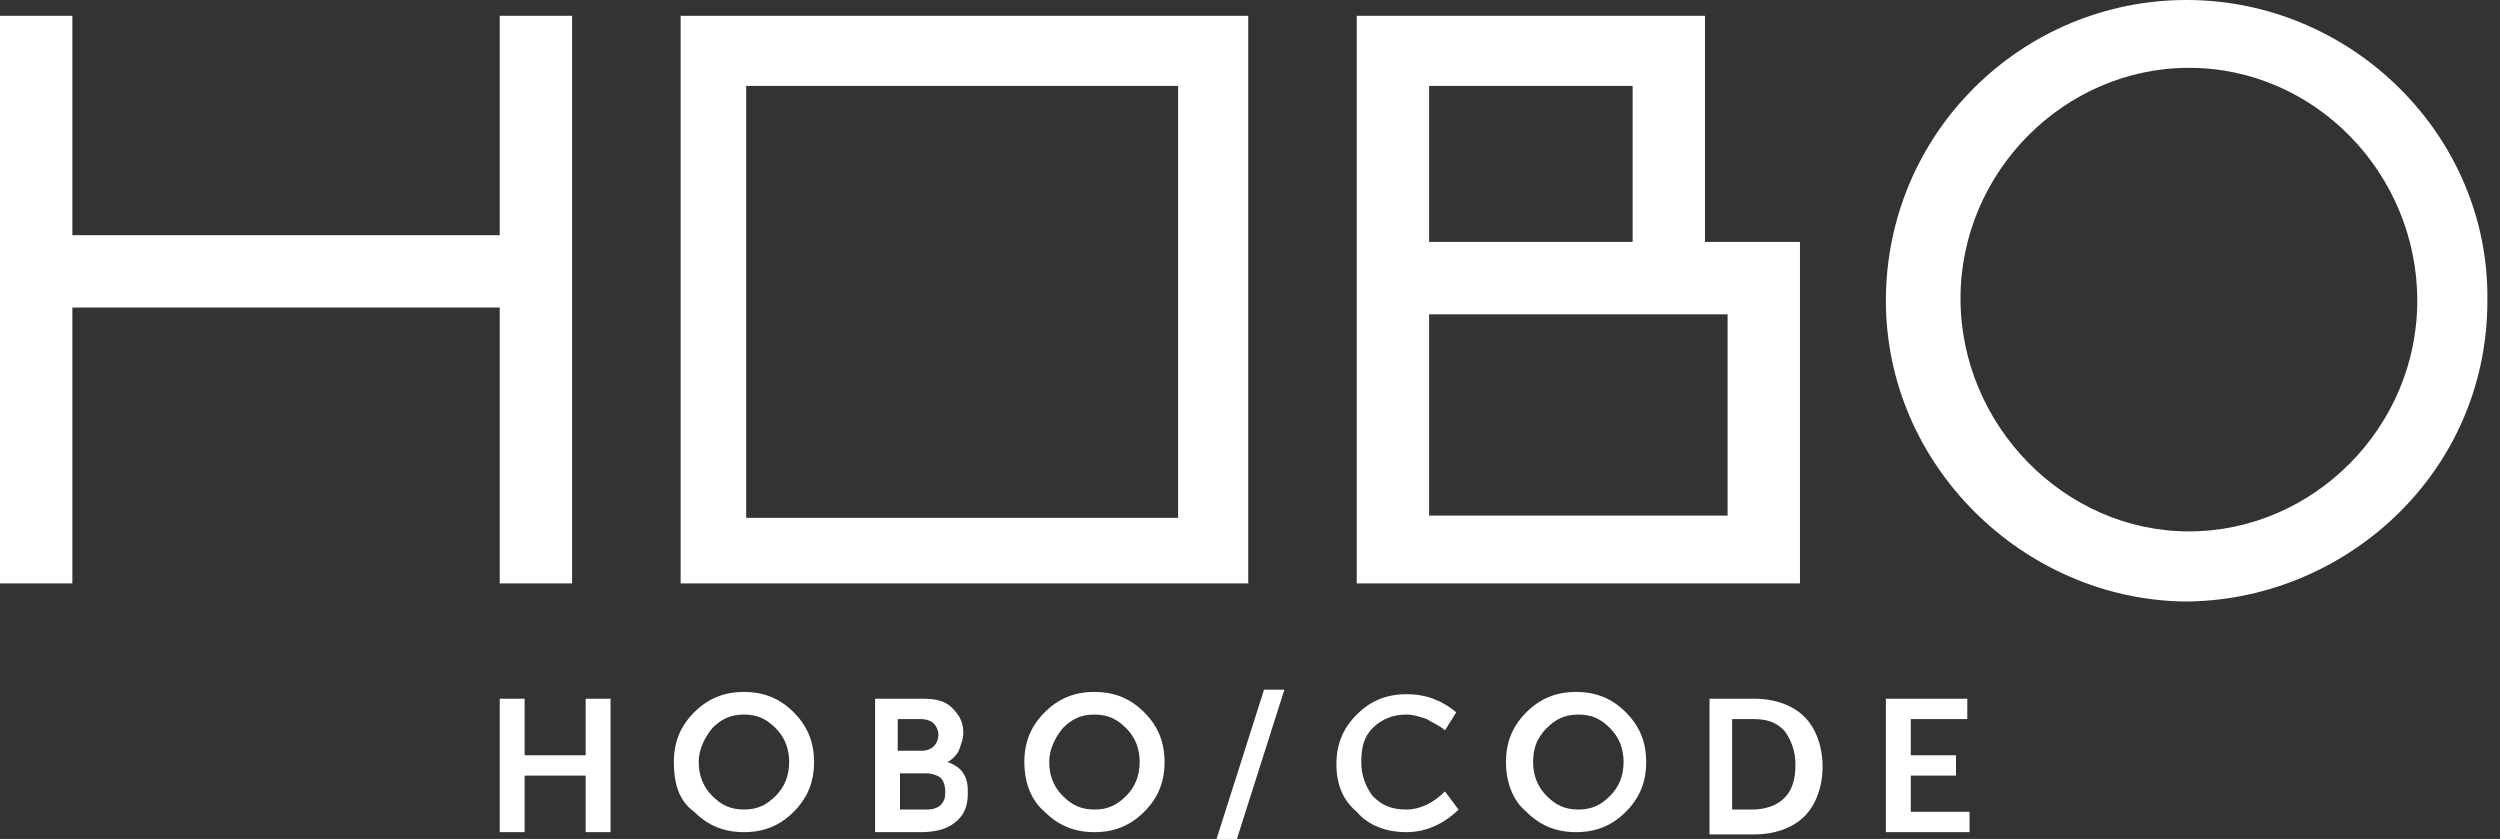
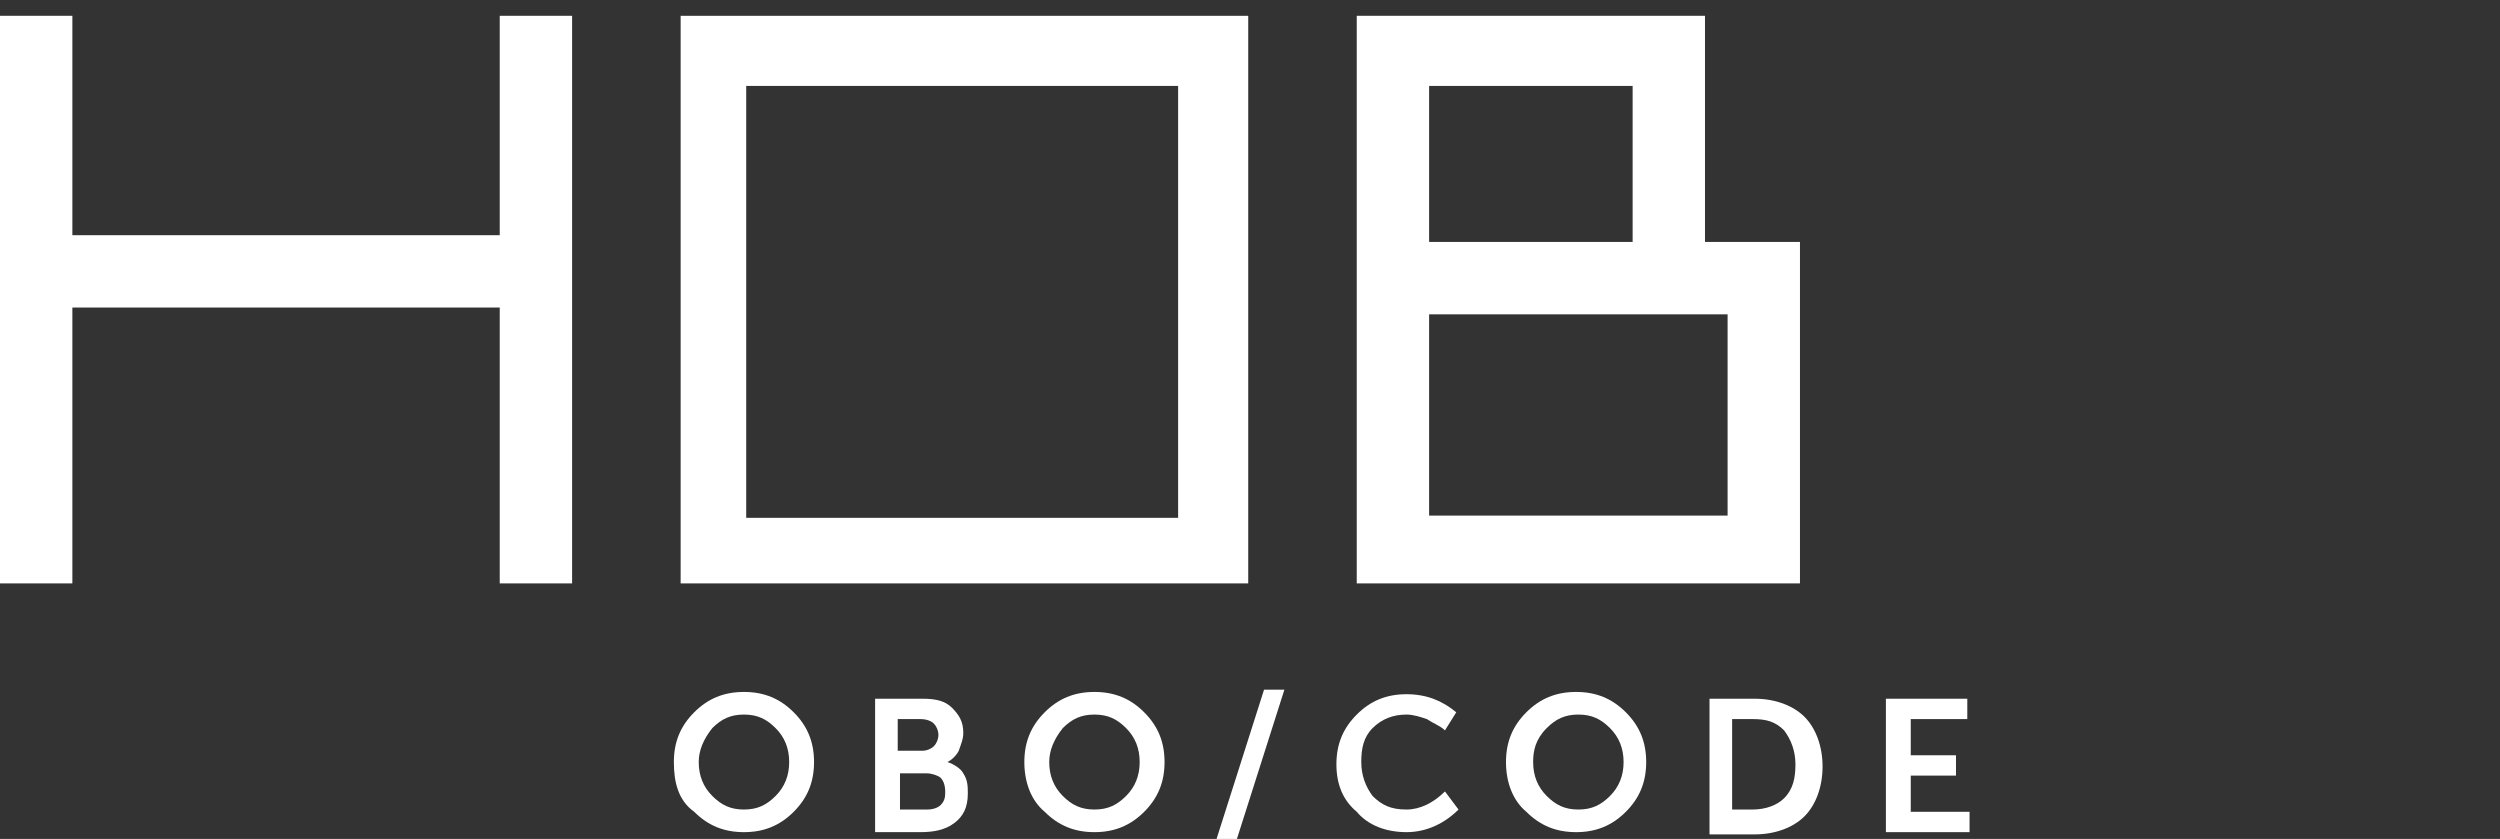
<svg xmlns="http://www.w3.org/2000/svg" width="149" height="50" viewBox="0 0 149 50" fill="none">
  <rect x="0" y="0" width="149" height="50" fill="#333333" stroke="none" />
-   <path d="M29.784 49.596V41.644H31.267V45.014H34.906V41.644H36.388V49.596H34.906V46.226H31.267V49.596H29.784Z" fill="white" />
  <path d="M40.162 45.418C40.162 44.205 40.566 43.261 41.375 42.453C42.183 41.644 43.127 41.24 44.34 41.24C45.553 41.24 46.496 41.644 47.305 42.453C48.113 43.261 48.517 44.205 48.517 45.418C48.517 46.631 48.113 47.574 47.305 48.383C46.496 49.191 45.553 49.596 44.34 49.596C43.127 49.596 42.183 49.191 41.375 48.383C40.431 47.709 40.162 46.631 40.162 45.418ZM41.644 45.418C41.644 46.226 41.914 46.9 42.453 47.439C42.992 47.978 43.531 48.248 44.34 48.248C45.148 48.248 45.687 47.978 46.226 47.439C46.766 46.9 47.035 46.226 47.035 45.418C47.035 44.609 46.766 43.935 46.226 43.396C45.687 42.857 45.148 42.588 44.34 42.588C43.531 42.588 42.992 42.857 42.453 43.396C41.914 44.07 41.644 44.744 41.644 45.418Z" fill="white" />
  <path d="M52.156 49.596V41.644H54.987C55.795 41.644 56.334 41.779 56.739 42.183C57.143 42.588 57.412 42.992 57.412 43.666C57.412 44.07 57.278 44.34 57.143 44.744C57.008 45.014 56.739 45.283 56.469 45.418C56.873 45.553 57.278 45.822 57.412 46.092C57.682 46.496 57.682 46.9 57.682 47.305C57.682 48.113 57.412 48.652 56.873 49.057C56.334 49.461 55.66 49.596 54.852 49.596H52.156ZM53.639 44.744H54.987C55.256 44.744 55.526 44.609 55.66 44.474C55.795 44.34 55.93 44.07 55.93 43.8C55.93 43.531 55.795 43.261 55.66 43.127C55.526 42.992 55.256 42.857 54.852 42.857H53.504V44.744H53.639ZM53.639 48.248H55.256C55.66 48.248 55.93 48.113 56.065 47.978C56.334 47.709 56.334 47.439 56.334 47.17C56.334 46.766 56.2 46.496 56.065 46.361C55.93 46.226 55.526 46.092 55.256 46.092H53.639V48.248Z" fill="white" />
  <path d="M61.051 45.418C61.051 44.205 61.456 43.261 62.264 42.453C63.073 41.644 64.016 41.24 65.229 41.24C66.442 41.24 67.385 41.644 68.194 42.453C69.003 43.261 69.407 44.205 69.407 45.418C69.407 46.631 69.003 47.574 68.194 48.383C67.385 49.191 66.442 49.596 65.229 49.596C64.016 49.596 63.073 49.191 62.264 48.383C61.456 47.709 61.051 46.631 61.051 45.418ZM62.534 45.418C62.534 46.226 62.803 46.9 63.342 47.439C63.882 47.978 64.421 48.248 65.229 48.248C66.038 48.248 66.577 47.978 67.116 47.439C67.655 46.9 67.925 46.226 67.925 45.418C67.925 44.609 67.655 43.935 67.116 43.396C66.577 42.857 66.038 42.588 65.229 42.588C64.421 42.588 63.882 42.857 63.342 43.396C62.803 44.07 62.534 44.744 62.534 45.418Z" fill="white" />
  <path d="M72.507 50L75.337 41.105H76.55L73.72 50H72.507Z" fill="white" />
  <path d="M79.65 45.553C79.65 44.34 80.054 43.396 80.863 42.588C81.671 41.779 82.615 41.375 83.828 41.375C85.04 41.375 85.984 41.779 86.793 42.453L86.119 43.531C85.849 43.261 85.445 43.127 85.04 42.857C84.636 42.722 84.232 42.588 83.828 42.588C83.019 42.588 82.345 42.857 81.806 43.396C81.267 43.935 81.132 44.609 81.132 45.418C81.132 46.226 81.402 46.9 81.806 47.439C82.345 47.978 82.884 48.248 83.828 48.248C84.636 48.248 85.445 47.844 86.119 47.17L86.927 48.248C86.119 49.057 85.04 49.596 83.828 49.596C82.615 49.596 81.537 49.191 80.863 48.383C80.054 47.709 79.65 46.766 79.65 45.553Z" fill="white" />
  <path d="M89.757 45.418C89.757 44.205 90.162 43.261 90.97 42.453C91.779 41.644 92.722 41.24 93.935 41.24C95.148 41.24 96.092 41.644 96.9 42.453C97.709 43.261 98.113 44.205 98.113 45.418C98.113 46.631 97.709 47.574 96.9 48.383C96.092 49.191 95.148 49.596 93.935 49.596C92.722 49.596 91.779 49.191 90.97 48.383C90.162 47.709 89.757 46.631 89.757 45.418ZM91.375 45.418C91.375 46.226 91.644 46.9 92.183 47.439C92.722 47.978 93.261 48.248 94.07 48.248C94.879 48.248 95.418 47.978 95.957 47.439C96.496 46.9 96.766 46.226 96.766 45.418C96.766 44.609 96.496 43.935 95.957 43.396C95.418 42.857 94.879 42.588 94.07 42.588C93.261 42.588 92.722 42.857 92.183 43.396C91.51 44.07 91.375 44.744 91.375 45.418Z" fill="white" />
  <path d="M101.887 49.596V41.644H104.582C105.795 41.644 106.873 42.048 107.547 42.722C108.221 43.396 108.625 44.474 108.625 45.687C108.625 46.9 108.221 47.978 107.547 48.652C106.873 49.326 105.795 49.73 104.582 49.73H101.887V49.596ZM103.235 48.248H104.447C105.256 48.248 105.93 47.978 106.334 47.574C106.873 47.035 107.008 46.361 107.008 45.553C107.008 44.744 106.739 44.07 106.334 43.531C105.795 42.992 105.256 42.857 104.447 42.857H103.235V48.248Z" fill="white" />
  <path d="M112.399 49.596V41.644H117.251V42.857H113.881V45.014H116.577V46.226H113.881V48.383H117.385V49.596H112.399Z" fill="white" />
-   <path d="M112.399 17.924C112.399 7.951 120.485 0 130.323 0C140.162 0 148.383 8.086 148.248 17.924C148.248 28.302 139.623 35.849 130.189 35.849C120.62 35.714 112.399 27.763 112.399 17.924ZM144.07 17.924C144.07 10.377 138.005 4.043 130.458 4.043C123.046 4.043 116.846 10.243 116.846 17.79C116.846 25.337 123.046 31.671 130.458 31.671C137.871 31.671 144.07 25.472 144.07 17.924Z" fill="white" />
  <path d="M101.617 0.943C101.617 5.526 101.617 9.973 101.617 14.421C103.504 14.421 105.391 14.421 107.278 14.421C107.278 21.294 107.278 28.032 107.278 34.771C98.383 34.771 89.623 34.771 80.862 34.771C80.862 23.45 80.862 12.129 80.862 0.943C87.736 0.943 94.609 0.943 101.617 0.943ZM102.965 18.733C97.035 18.733 91.105 18.733 85.175 18.733C85.175 22.776 85.175 26.819 85.175 30.728C91.105 30.728 97.035 30.728 102.965 30.728C102.965 26.685 102.965 22.776 102.965 18.733ZM85.175 14.421C89.218 14.421 93.261 14.421 97.305 14.421C97.305 11.321 97.305 8.221 97.305 5.121C93.261 5.121 89.218 5.121 85.175 5.121C85.175 8.221 85.175 11.321 85.175 14.421Z" fill="white" />
  <path d="M40.566 0.943V34.771H74.394V0.943H40.566ZM70.35 30.863H44.474V5.121H70.216V30.863H70.35Z" fill="white" />
  <path d="M4.313 0.943C4.313 4.582 4.313 10.377 4.313 14.016C10.512 14.016 23.45 14.016 29.784 14.016C29.784 10.377 29.784 4.582 29.784 0.943C31.267 0.943 32.615 0.943 34.097 0.943C34.097 12.264 34.097 23.585 34.097 34.771C32.749 34.771 31.267 34.771 29.784 34.771C29.784 28.571 29.784 24.528 29.784 18.329C23.45 18.329 10.647 18.329 4.313 18.329C4.313 24.528 4.313 28.571 4.313 34.771C2.83 34.771 1.482 34.771 0 34.771C0 23.45 0 12.264 0 0.943C1.482 0.943 2.83 0.943 4.313 0.943Z" fill="white" />
</svg>